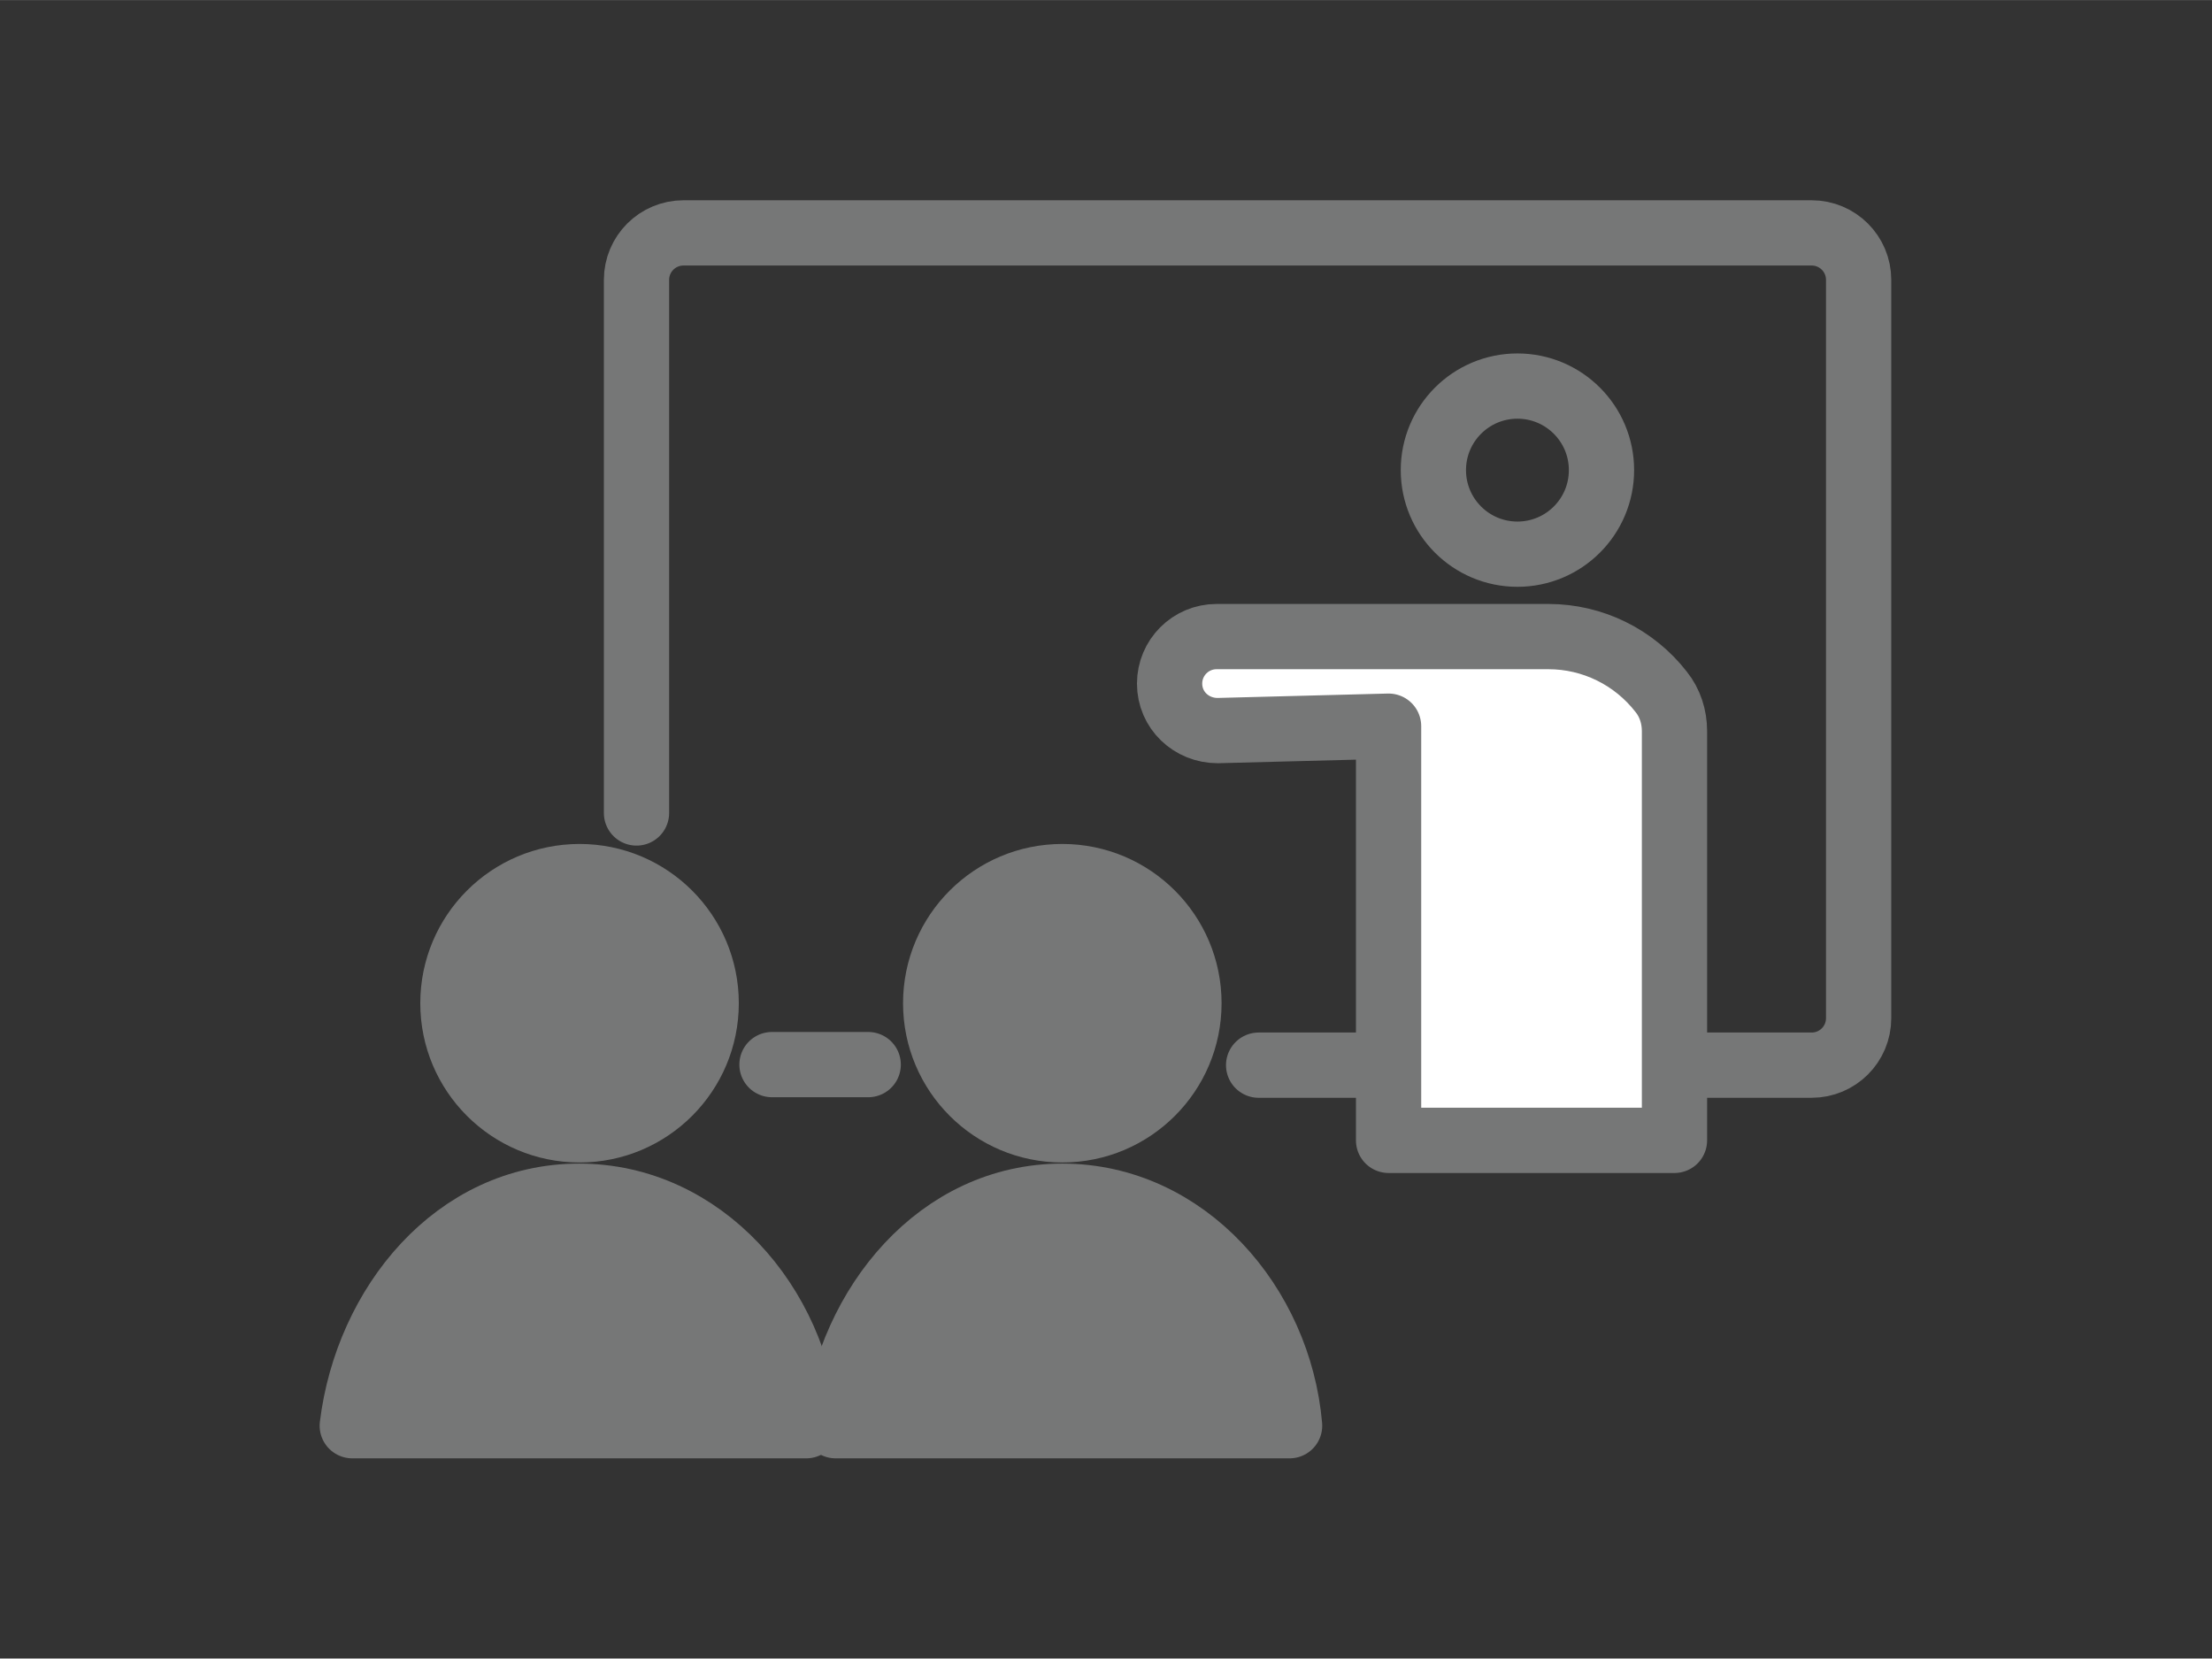
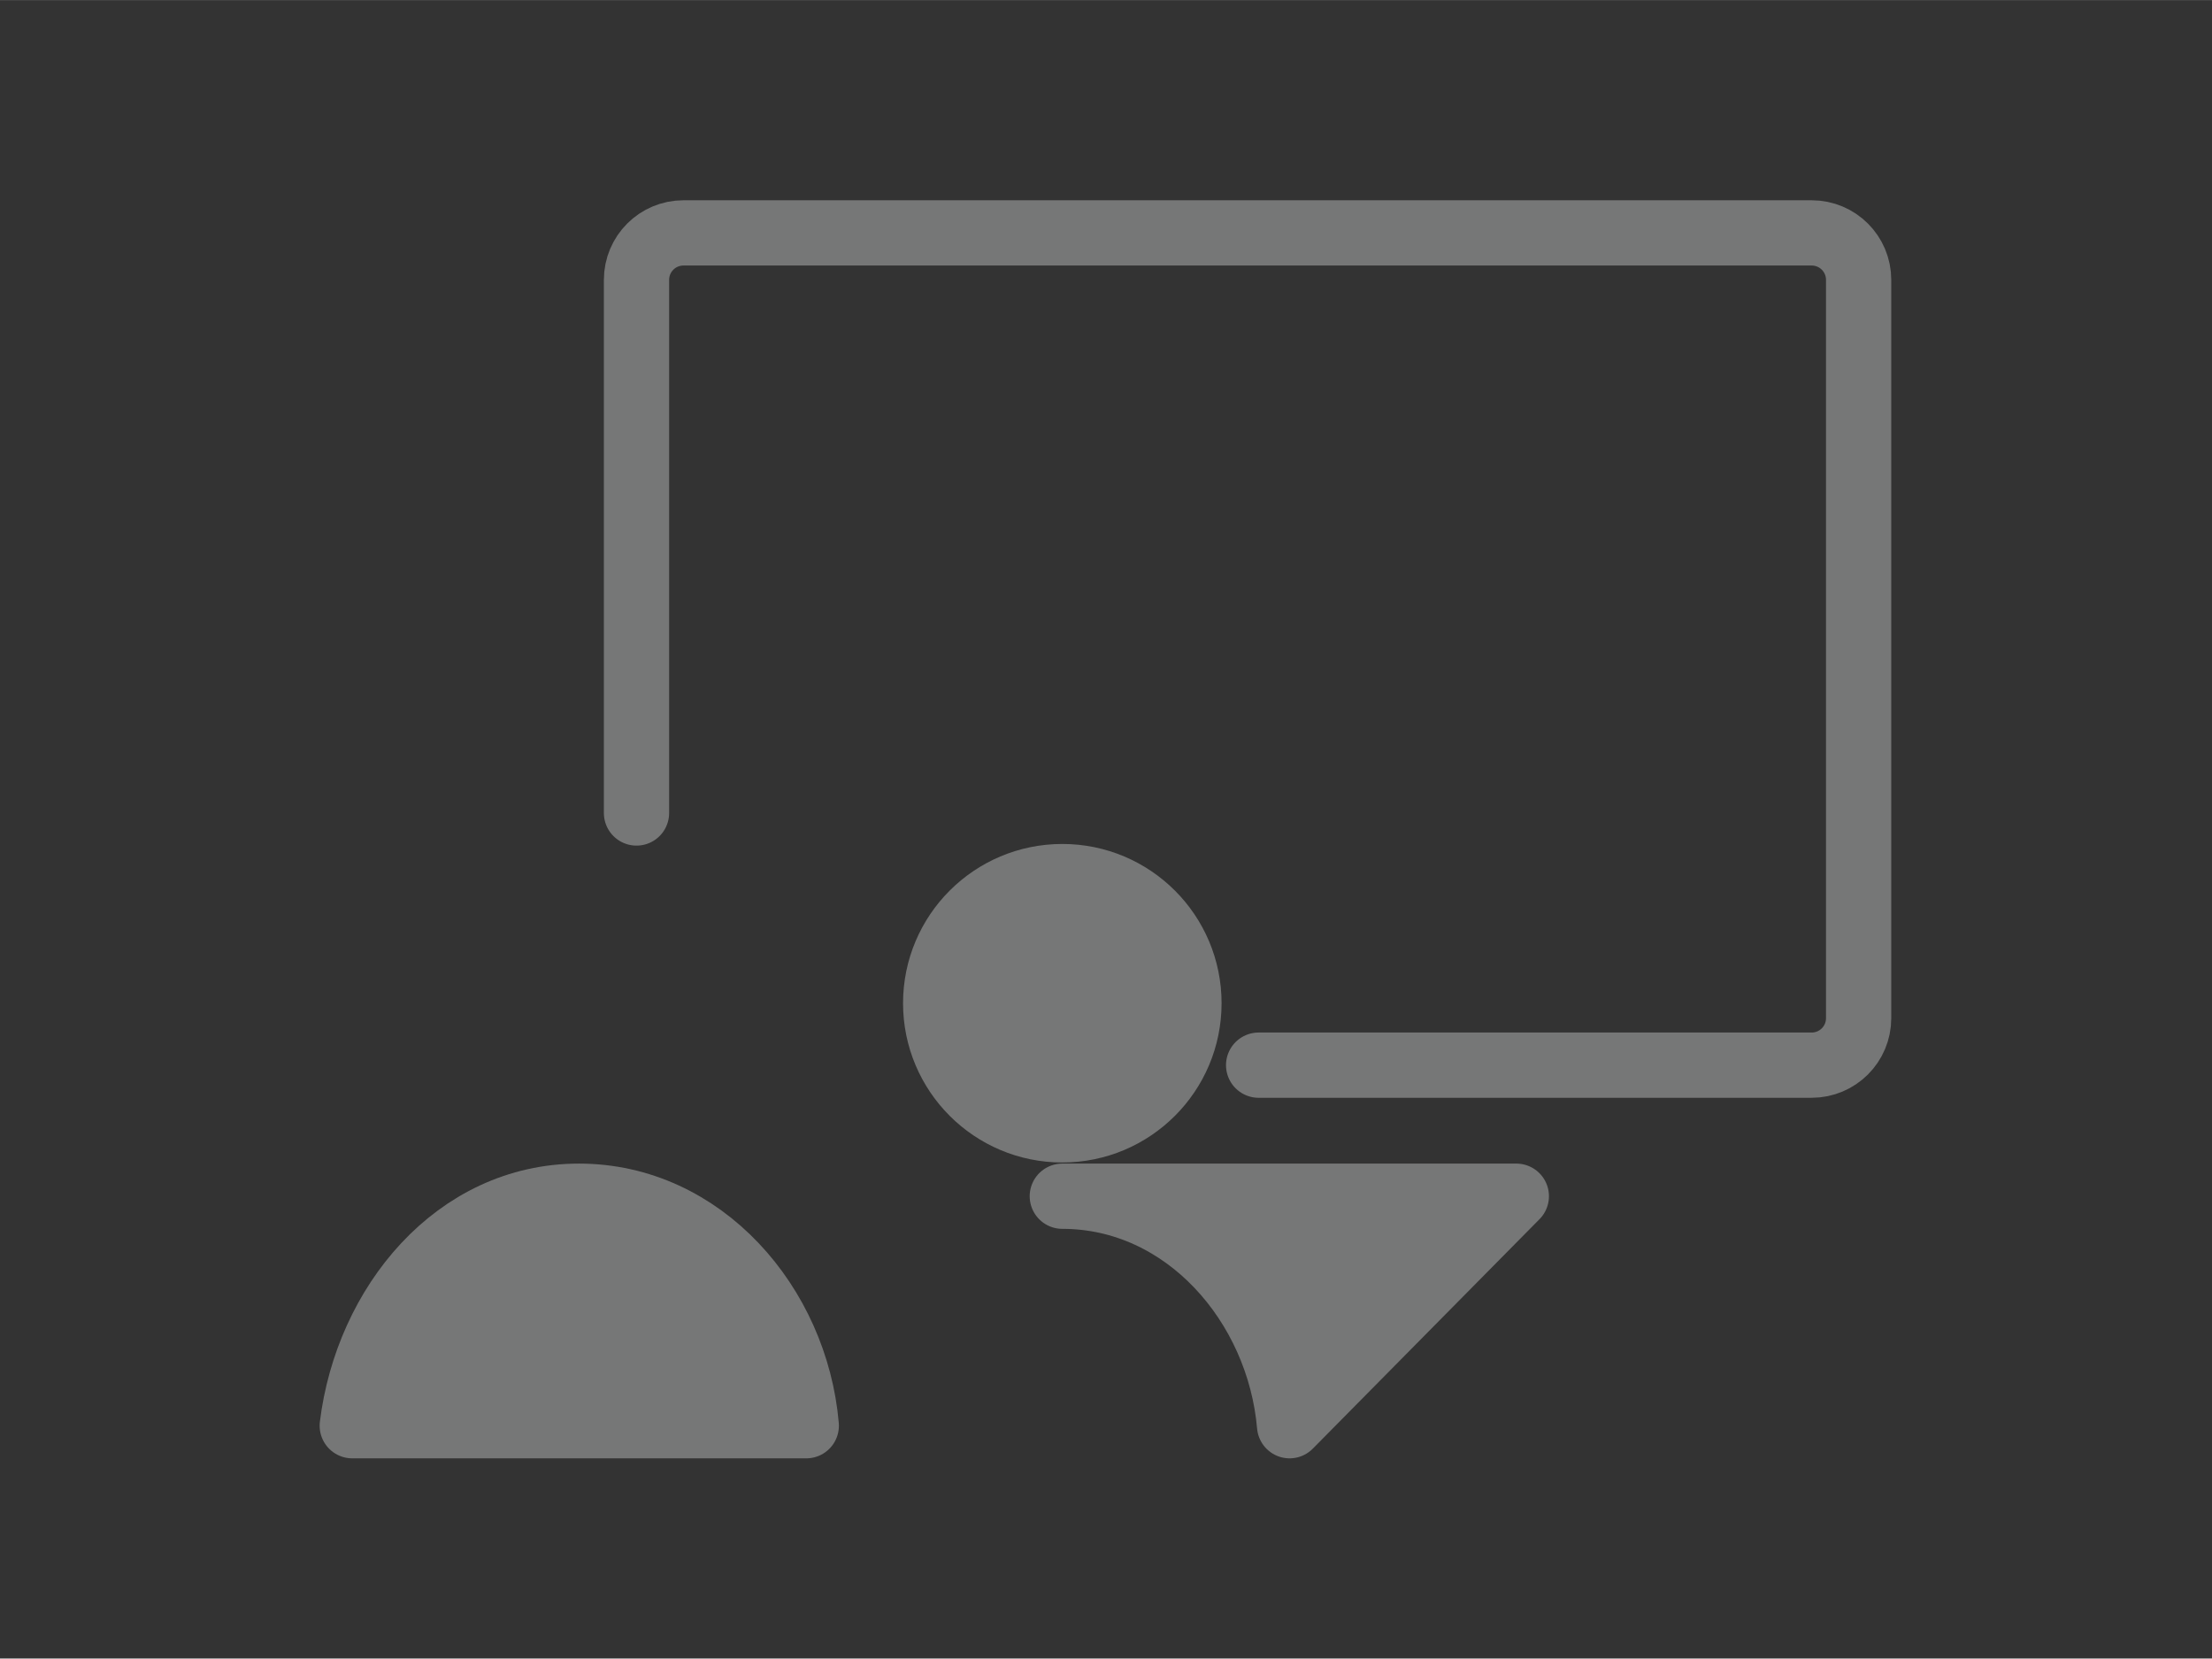
<svg xmlns="http://www.w3.org/2000/svg" id="_レイヤー_1" width="141.1mm" height="105.8mm" version="1.1" viewBox="0 0 400 299.9">
  <rect x="0" y="0" width="400" height="299.9" fill="#333333" stroke="none" />
  <defs>
    <style>
      .st0 {
        fill: #767777;
      }

      .st0, .st1, .st2 {
        stroke: #767777;
        stroke-linecap: round;
        stroke-linejoin: round;
        stroke-width: 11.8px;
      }

      .st1 {
        fill: #fff;
      }

      .st2 {
        fill: none;
      }
    </style>
  </defs>
-   <circle class="st2" cx="274.4" cy="85" r="15.2" />
  <path class="st2" d="M115.1,147V50.6c0-4.7,3.8-8.5,8.5-8.5h204c4.7,0,8.5,3.8,8.5,8.5v133.5c0,4.7-3.8,8.5-8.5,8.5h-100" />
-   <line class="st2" x1="157" y1="192.5" x2="139.6" y2="192.5" />
-   <path class="st1" d="M251.1,115.1h28.9c8,0,15.5,3.7,20.4,10h0c1.6,2,2.4,4.5,2.4,7.1v74h-51.7v-74.9l-30.9.8c-4.8,0-8.7-3.7-8.7-8.5h0c0-4.7,3.8-8.5,8.5-8.5,0,0,31.1,0,31.1,0Z" />
-   <circle class="st0" cx="104.8" cy="181.4" r="22.9" />
  <path class="st0" d="M145.8,257.8c-1.9-21.9-18.8-41.5-41.1-41.5s-38.3,19.6-41,41.5h82.1Z" />
  <circle class="st0" cx="192.1" cy="181.4" r="22.9" />
-   <path class="st0" d="M233.2,257.8c-1.9-21.9-18.8-41.5-41.1-41.5s-38.3,19.6-41,41.5h82.1,0Z" />
+   <path class="st0" d="M233.2,257.8c-1.9-21.9-18.8-41.5-41.1-41.5h82.1,0Z" />
</svg>